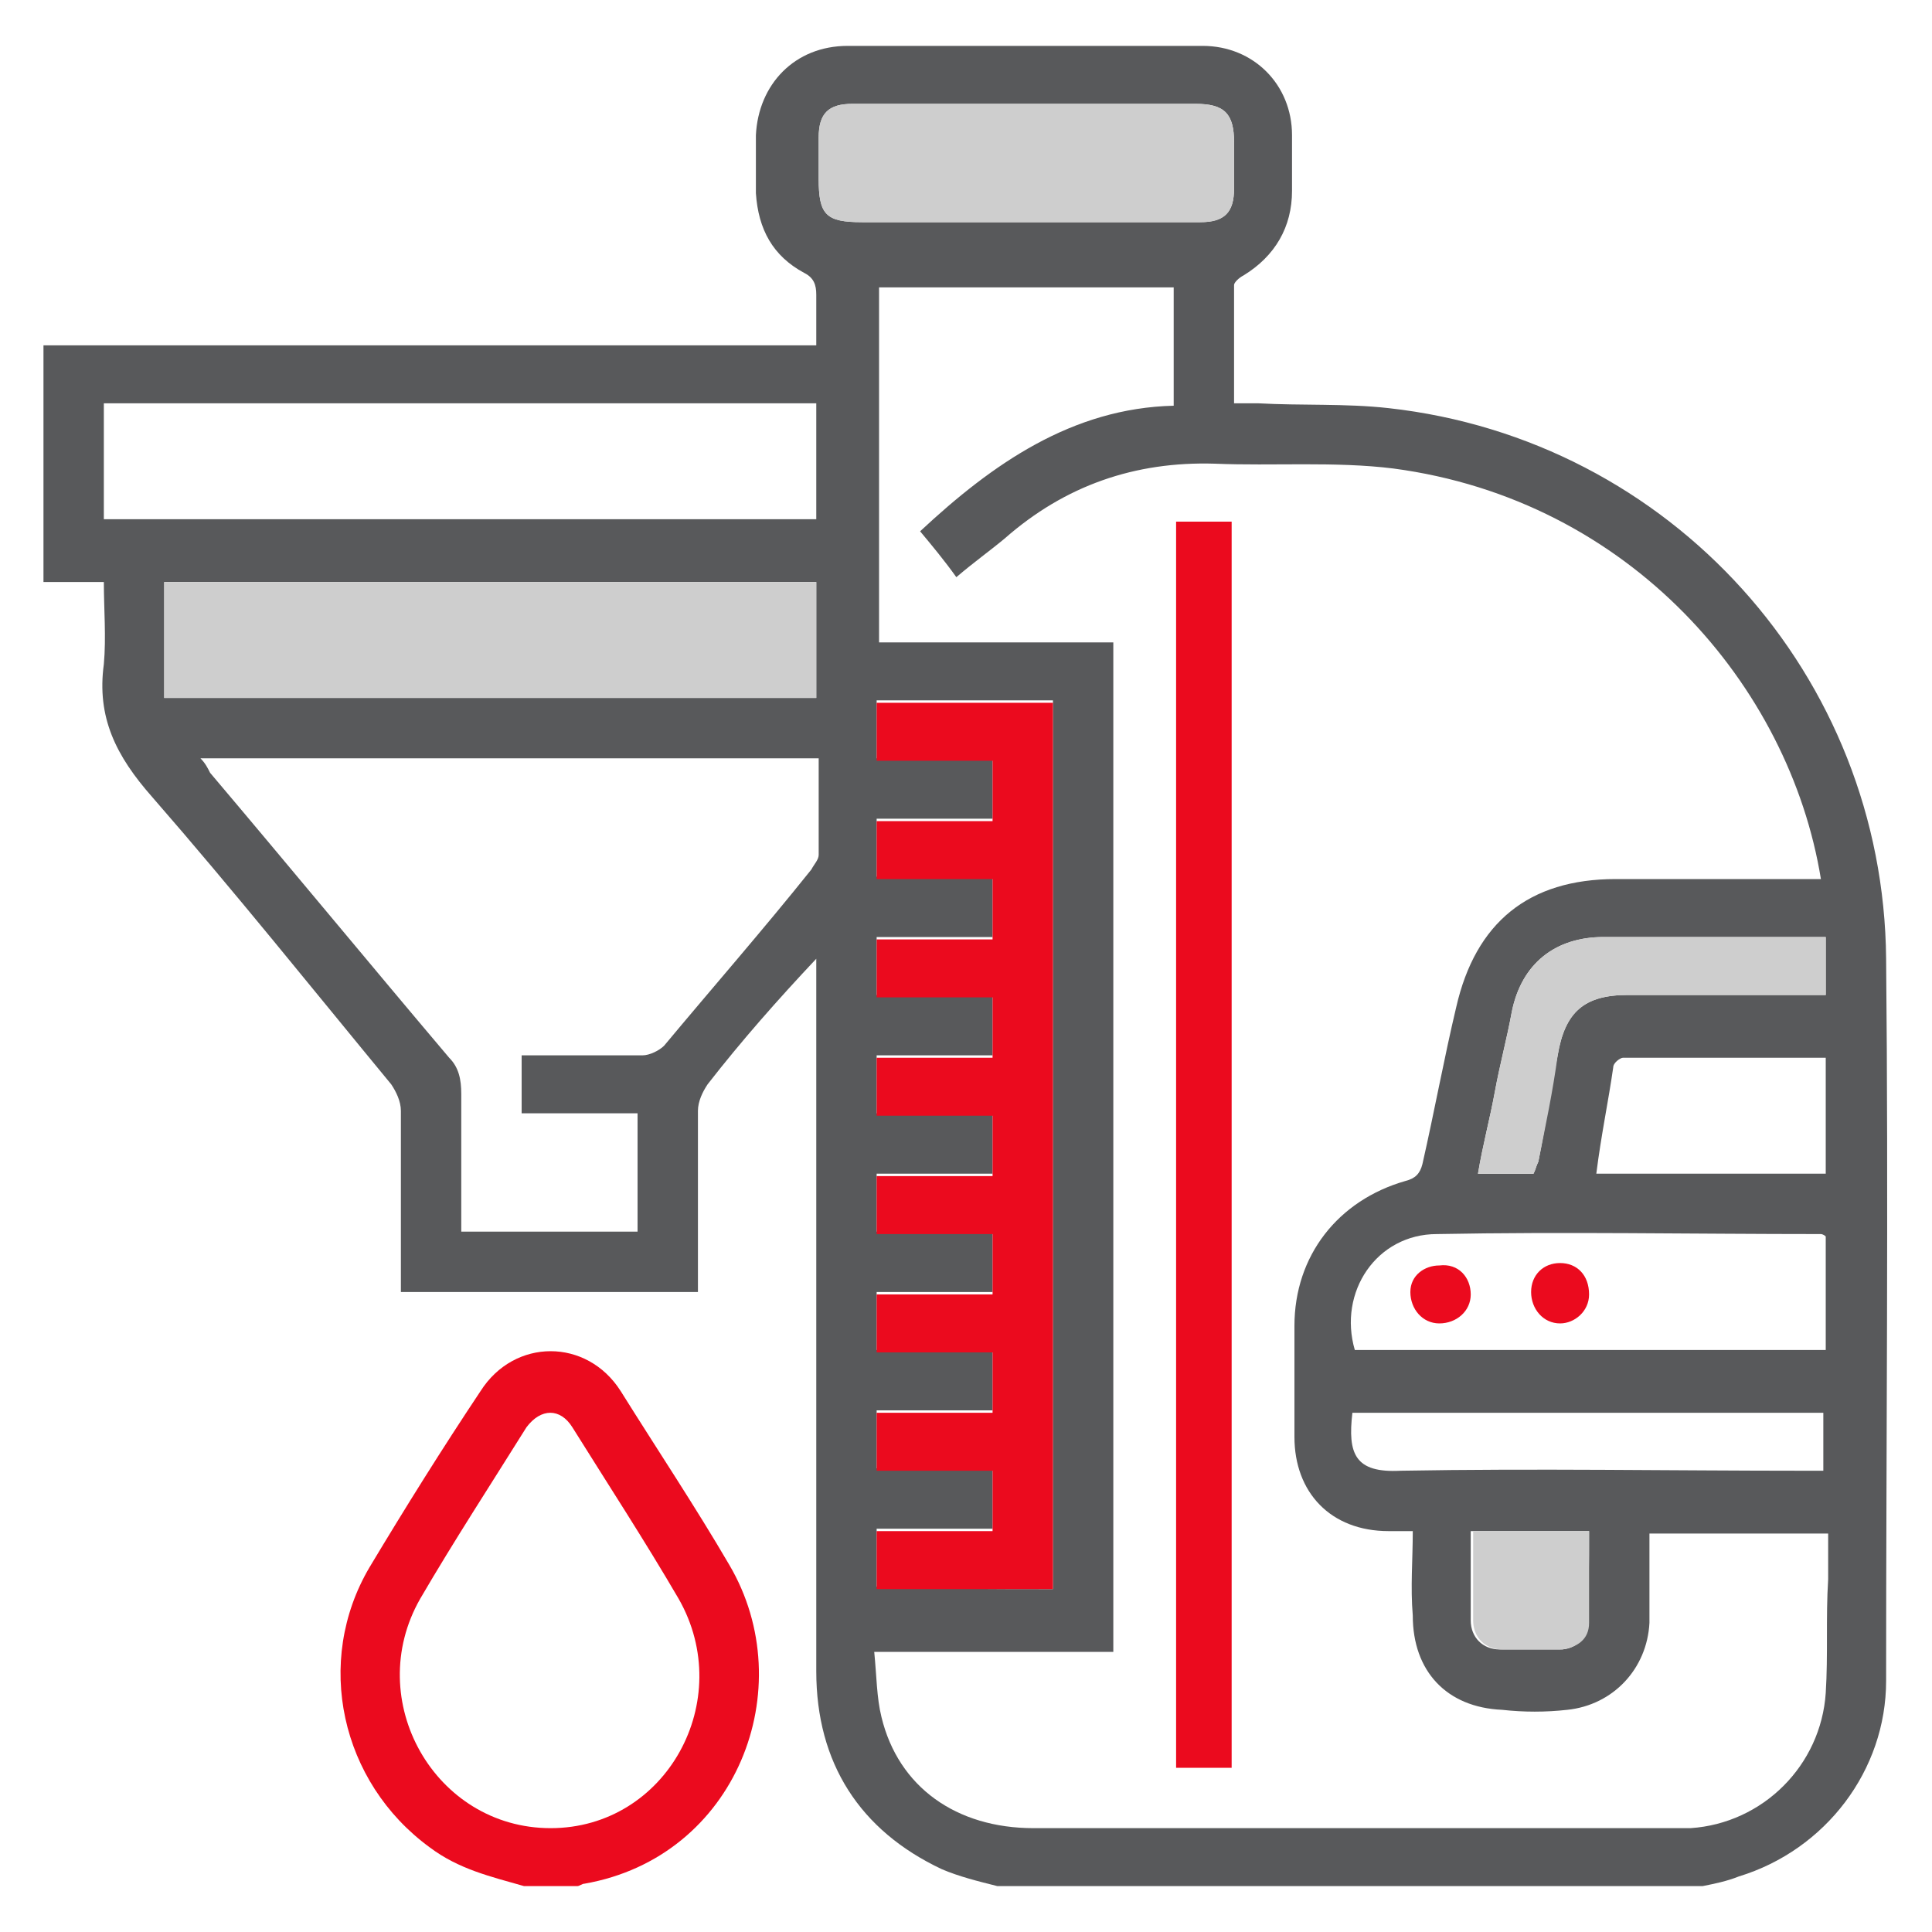
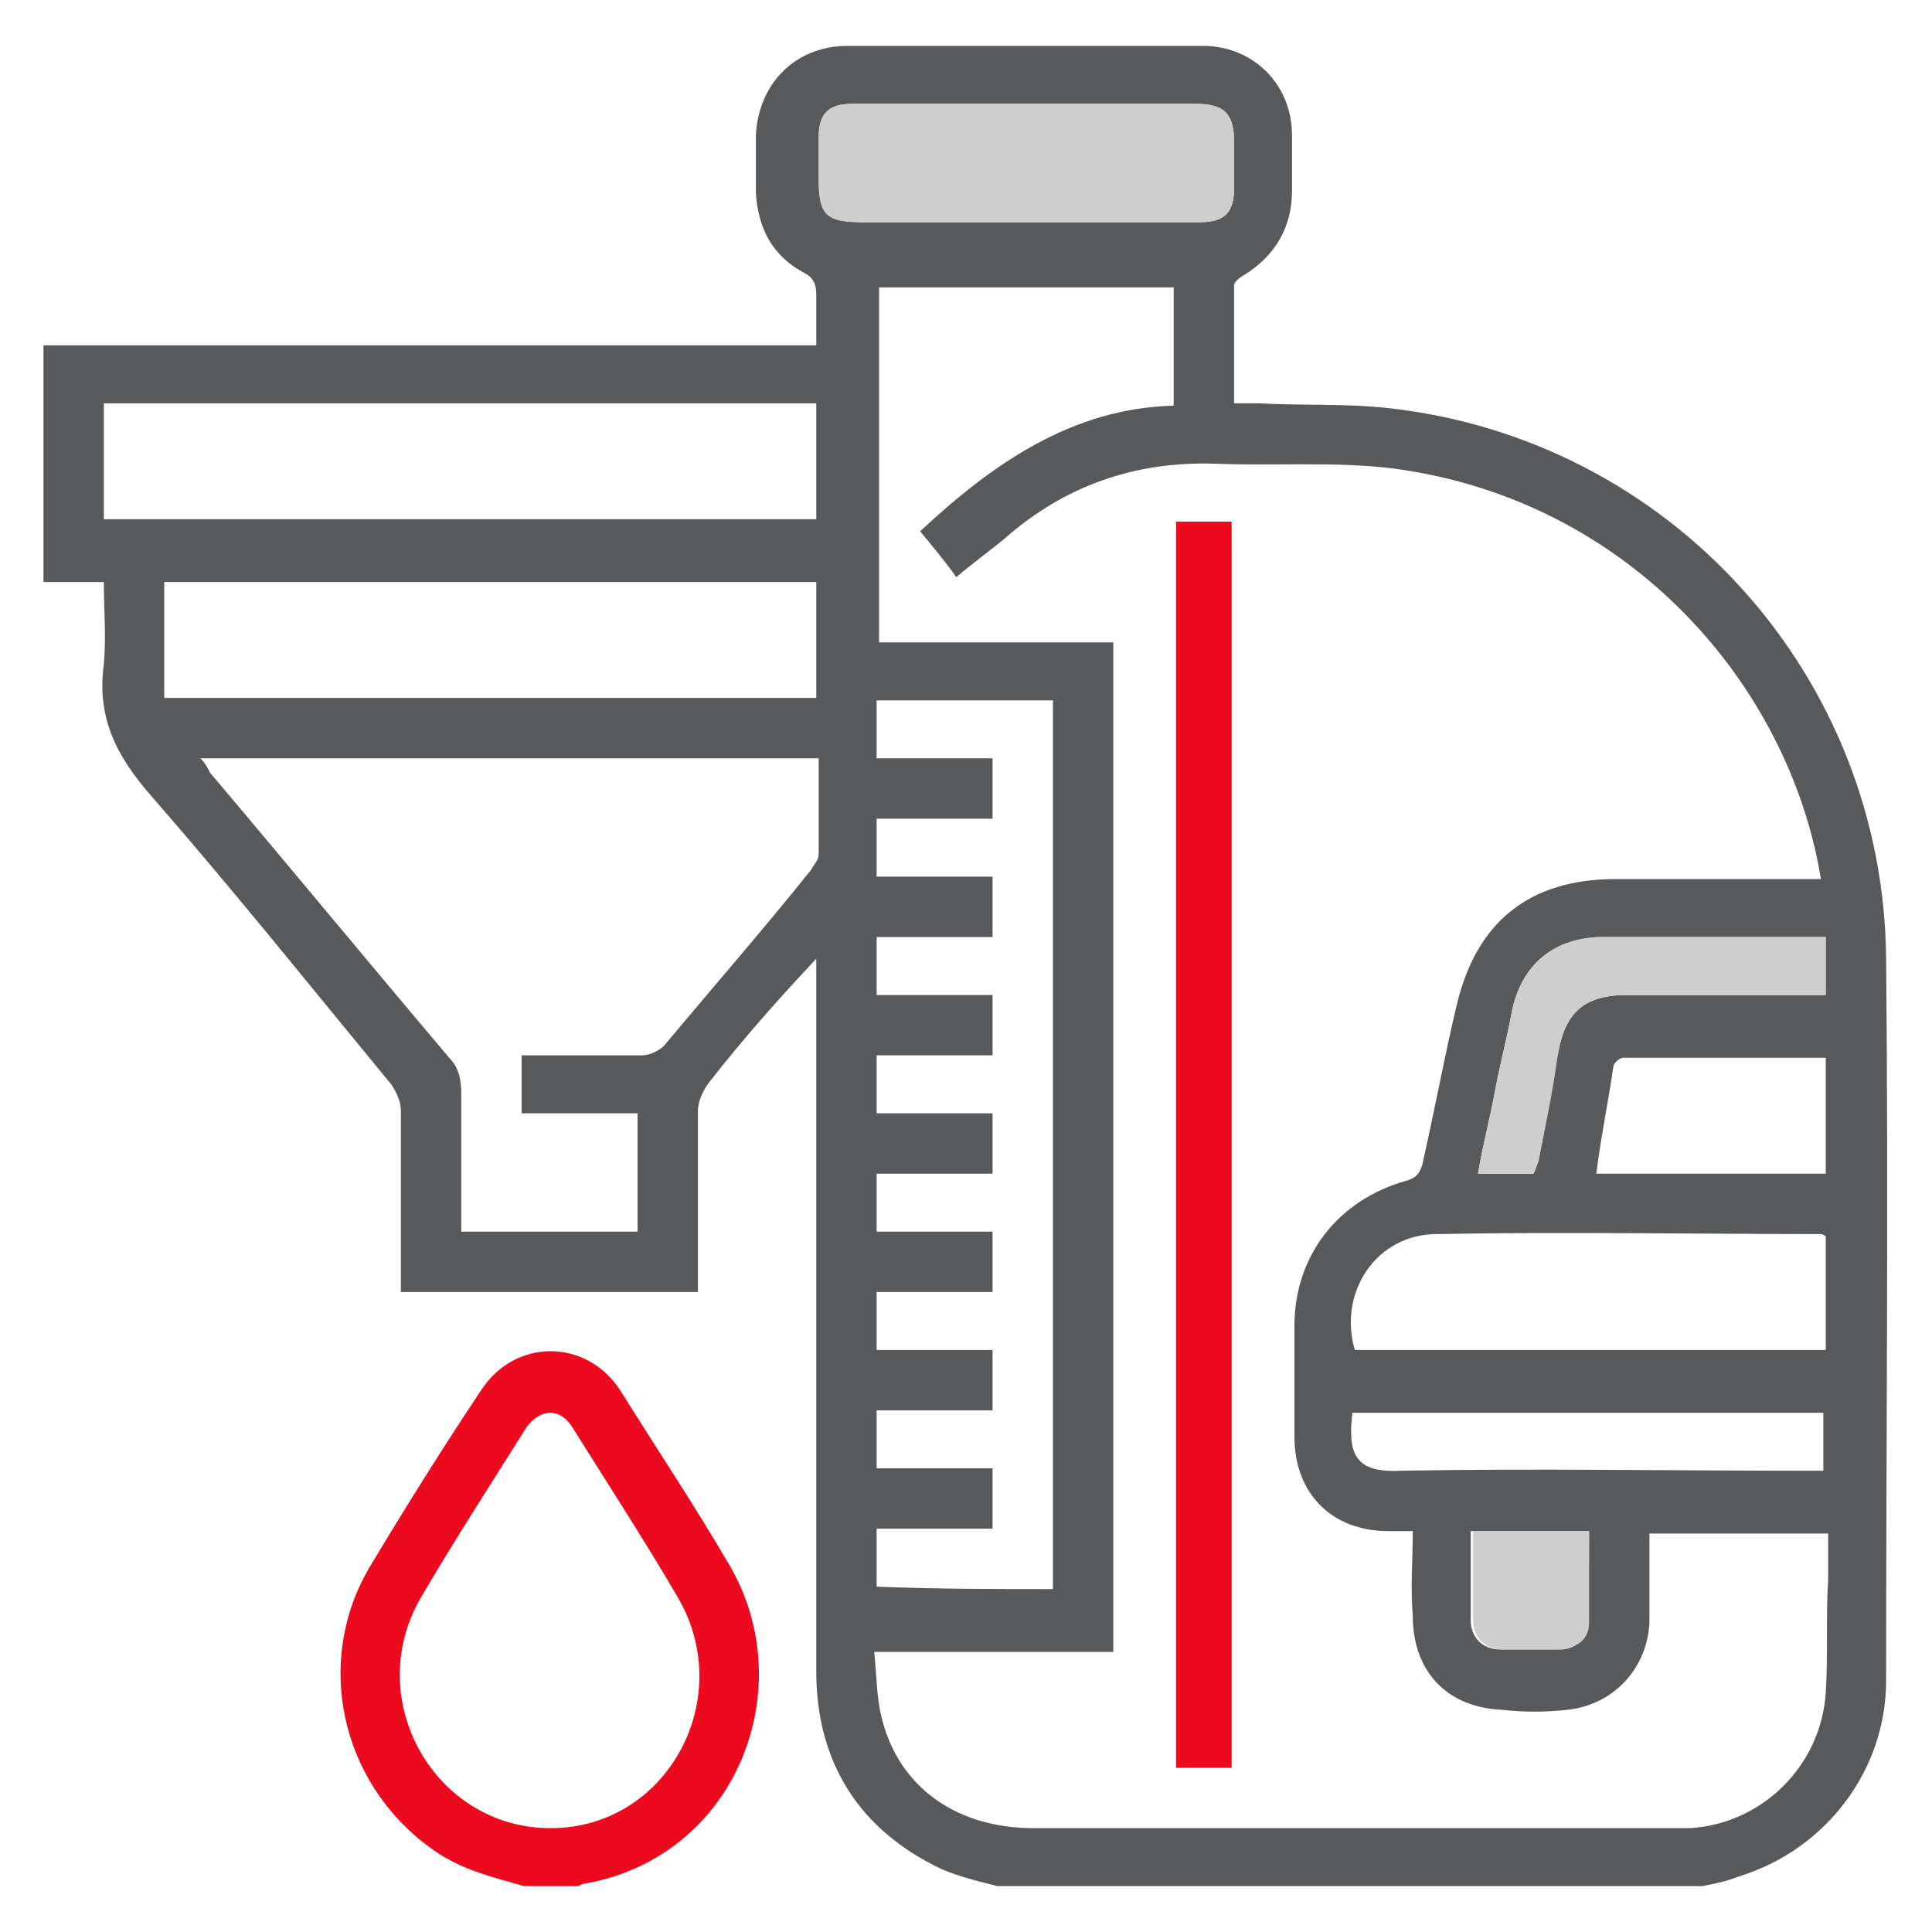
<svg xmlns="http://www.w3.org/2000/svg" version="1.1" id="Layer_1" x="0px" y="0px" viewBox="0 0 80 80" style="enable-background:new 0 0 80 80;" xml:space="preserve">
  <style type="text/css">
	.st0{fill:#58595B;}
	.st1{fill:#EB0A1E;}
	.st2{fill:#CECECE;}
</style>
  <g>
    <path class="st0" d="M70.5,78.1c-9.7,0-19.5,0-29.2,0c-0.8-0.2-1.6-0.4-2.3-0.7c-3.4-1.6-5.2-4.4-5.2-8.2c0-9.6,0-19.2,0-28.7   c0-0.3,0-0.5,0-0.8c-1.6,1.7-3.1,3.4-4.5,5.2c-0.2,0.3-0.4,0.7-0.4,1.1c0,2.2,0,4.5,0,6.7c0,0.3,0,0.5,0,0.8c-4.2,0-8.2,0-12.3,0   c0-2.5,0-5,0-7.5c0-0.4-0.2-0.8-0.4-1.1c-3.3-4-6.5-8-9.9-11.9c-1.5-1.7-2.3-3.3-2-5.5c0.1-1.1,0-2.3,0-3.4c-0.9,0-1.7,0-2.5,0   c0-3.3,0-6.6,0-9.8c0.3,0,0.6,0,1,0c10,0,20,0,30,0c0.3,0,0.6,0,1,0c0-0.8,0-1.4,0-2.1c0-0.4-0.1-0.7-0.5-0.9   c-1.3-0.7-1.9-1.8-2-3.3c0-0.8,0-1.6,0-2.4c0.1-2.1,1.6-3.7,3.8-3.7c4.9,0,9.8,0,14.7,0c2.1,0,3.7,1.6,3.7,3.7c0,0.8,0,1.5,0,2.3   c0,1.5-0.7,2.7-2,3.5c-0.2,0.1-0.4,0.3-0.4,0.4c0,1.6,0,3.2,0,4.9c0.4,0,0.7,0,1,0c1.8,0.1,3.6,0,5.4,0.2   C69.2,18.2,78,28,78.1,39.7c0.1,10,0,20,0,29.9c0,3.7-2.5,7-6.1,8.1C71.5,77.9,71,78,70.5,78.1z M58.5,63.4c-0.4,0-0.7,0-1,0   c-2.4,0-3.9-1.6-3.9-3.9c0-1.5,0-3.1,0-4.6c0-2.9,1.8-5.2,4.6-6c0.4-0.1,0.6-0.3,0.7-0.7c0.5-2.2,0.9-4.4,1.4-6.5   c0.8-3.5,3-5.3,6.6-5.3c2.6,0,5.1,0,7.7,0c0.3,0,0.5,0,0.8,0c-1.3-8-7.9-15.7-17.7-17c-2.4-0.3-5-0.1-7.4-0.2   c-3.3-0.1-6.2,0.9-8.7,3.1c-0.6,0.5-1.3,1-2,1.6c-0.5-0.7-1-1.3-1.5-1.9c3-2.8,6.3-5.1,10.5-5.2c0-1.7,0-3.3,0-4.9   c-4.1,0-8.2,0-12.2,0c0,4.9,0,9.8,0,14.7c3.3,0,6.5,0,9.7,0c0,14,0,27.9,0,41.8c-3.3,0-6.5,0-9.9,0c0.1,1,0.1,1.9,0.3,2.7   c0.7,2.9,3.1,4.6,6.3,4.6c8.8,0,17.5,0,26.3,0c0.3,0,0.6,0,0.9,0c3-0.2,5.4-2.6,5.6-5.6c0.1-1.6,0-3.1,0.1-4.7c0-0.6,0-1.3,0-1.9   c-2.5,0-4.9,0-7.4,0c0,1.3,0,2.5,0,3.7c-0.1,1.9-1.5,3.4-3.4,3.6c-0.9,0.1-1.8,0.1-2.7,0c-2.3-0.1-3.7-1.6-3.7-3.9   C58.4,65.7,58.5,64.6,58.5,63.4z M21.6,43.7c1.7,0,3.3,0,5,0c0.3,0,0.7-0.2,0.9-0.4c2-2.4,4.1-4.8,6.1-7.3c0.1-0.2,0.3-0.4,0.3-0.6   c0-1.3,0-2.7,0-4c-8.6,0-17,0-25.6,0c0.2,0.2,0.3,0.4,0.4,0.6c3.3,3.9,6.6,7.9,9.9,11.8c0.4,0.4,0.5,0.9,0.5,1.5c0,1.6,0,3.3,0,4.9   c0,0.3,0,0.5,0,0.8c2.5,0,4.9,0,7.3,0c0-1.6,0-3.2,0-4.9c-1.6,0-3.2,0-4.8,0C21.6,45.3,21.6,44.6,21.6,43.7z M43.6,65.8   c0-12.3,0-24.6,0-36.8c-2.5,0-4.9,0-7.3,0c0,0.8,0,1.6,0,2.4c1.6,0,3.2,0,4.8,0c0,0.8,0,1.6,0,2.5c-1.6,0-3.2,0-4.8,0   c0,0.8,0,1.6,0,2.4c1.6,0,3.2,0,4.8,0c0,0.9,0,1.7,0,2.5c-1.6,0-3.2,0-4.8,0c0,0.8,0,1.6,0,2.4c1.6,0,3.2,0,4.8,0   c0,0.9,0,1.6,0,2.5c-1.6,0-3.2,0-4.8,0c0,0.8,0,1.6,0,2.4c1.6,0,3.2,0,4.8,0c0,0.9,0,1.7,0,2.5c-1.6,0-3.2,0-4.8,0   c0,0.8,0,1.6,0,2.4c1.6,0,3.2,0,4.8,0c0,0.9,0,1.6,0,2.5c-1.6,0-3.2,0-4.8,0c0,0.9,0,1.6,0,2.4c1.6,0,3.2,0,4.8,0   c0,0.9,0,1.6,0,2.5c-1.6,0-3.2,0-4.8,0c0,0.8,0,1.6,0,2.4c1.6,0,3.2,0,4.8,0c0,0.9,0,1.6,0,2.5c-1.6,0-3.2,0-4.8,0   c0,0.9,0,1.6,0,2.4C38.8,65.8,41.2,65.8,43.6,65.8z M4.3,21.5c9.9,0,19.7,0,29.5,0c0-1.6,0-3.2,0-4.8c-9.9,0-19.6,0-29.5,0   C4.3,18.3,4.3,19.9,4.3,21.5z M33.8,24.1c-9,0-18,0-27,0c0,1.6,0,3.2,0,4.8c9,0,18,0,27,0C33.8,27.3,33.8,25.7,33.8,24.1z    M75.6,51.2c-0.1-0.1-0.2-0.1-0.2-0.1c-5.3,0-10.6-0.1-15.9,0c-2.5,0-4.1,2.4-3.4,4.8c6.5,0,13,0,19.5,0   C75.6,54.3,75.6,52.7,75.6,51.2z M42.5,4.3c-2.4,0-4.8,0-7.2,0c-1,0-1.4,0.4-1.4,1.4c0,0.6,0,1.1,0,1.7c0,1.5,0.3,1.8,1.8,1.8   c4,0,8,0,12,0c0.7,0,1.3,0,2,0c1,0,1.4-0.4,1.4-1.4c0-0.6,0-1.3,0-1.9c0-1.2-0.4-1.6-1.6-1.6C47.2,4.3,44.8,4.3,42.5,4.3z M56,58.5   c-0.2,1.7,0.1,2.5,2,2.4c5.6-0.1,11.2,0,16.7,0c0.3,0,0.6,0,0.8,0c0-0.9,0-1.6,0-2.4C69.1,58.5,62.6,58.5,56,58.5z M63.5,48.6   c0.1-0.2,0.1-0.3,0.2-0.5c0.3-1.5,0.5-2.9,0.8-4.4c0.3-1.8,1.1-2.5,2.9-2.5c2.5,0,5,0,7.5,0c0.3,0,0.5,0,0.7,0c0-0.9,0-1.6,0-2.4   c-3.1,0-6.1,0-9.2,0c-2,0-3.4,1.1-3.8,3.1c-0.2,1.1-0.5,2.2-0.7,3.3c-0.2,1.1-0.5,2.2-0.7,3.4C62.1,48.6,62.8,48.6,63.5,48.6z    M66.1,48.6c3.2,0,6.4,0,9.5,0c0-1.6,0-3.2,0-4.8c-2.8,0-5.6,0-8.4,0c-0.1,0-0.4,0.2-0.4,0.4C66.6,45.6,66.3,47,66.1,48.6z    M65.8,63.4c-1.6,0-3.2,0-4.9,0c0,0.3,0,0.5,0,0.8c0,1,0,1.9,0,2.9c0,0.7,0.5,1.2,1.2,1.2c0.8,0,1.7,0,2.5,0c0.6,0,1.1-0.4,1.1-1.1   C65.8,66,65.8,64.7,65.8,63.4z" />
    <path class="st1" d="M21.7,78.1c-1.4-0.4-2.7-0.7-3.9-1.6c-3.7-2.7-4.8-7.7-2.5-11.6c1.5-2.5,3-4.9,4.6-7.3c1.4-2.2,4.4-2.2,5.8,0   c1.5,2.4,3.1,4.8,4.5,7.2c3,5.1,0.3,12.1-6,13.2c-0.1,0-0.2,0.1-0.3,0.1C23.2,78.1,22.4,78.1,21.7,78.1z M22.8,75.7   c4.8,0,7.7-5.3,5.3-9.5c-1.4-2.4-2.9-4.7-4.4-7.1c-0.5-0.8-1.3-0.8-1.9,0c-1.5,2.4-3,4.7-4.4,7.1C15,70.4,18,75.7,22.8,75.7z" />
-     <path class="st1" d="M43.6,65.8c-2.4,0-4.8,0-7.3,0c0-0.8,0-1.5,0-2.4c1.6,0,3.2,0,4.8,0c0-0.9,0-1.6,0-2.5c-1.6,0-3.2,0-4.8,0   c0-0.9,0-1.6,0-2.4c1.6,0,3.2,0,4.8,0c0-0.8,0-1.6,0-2.5c-1.6,0-3.2,0-4.8,0c0-0.8,0-1.6,0-2.4c1.6,0,3.2,0,4.8,0   c0-0.9,0-1.7,0-2.5c-1.6,0-3.2,0-4.8,0c0-0.8,0-1.6,0-2.4c1.6,0,3.2,0,4.8,0c0-0.8,0-1.6,0-2.5c-1.6,0-3.2,0-4.8,0   c0-0.8,0-1.6,0-2.4c1.6,0,3.2,0,4.8,0c0-0.9,0-1.7,0-2.5c-1.6,0-3.2,0-4.8,0c0-0.8,0-1.6,0-2.4c1.6,0,3.2,0,4.8,0   c0-0.9,0-1.6,0-2.5c-1.6,0-3.2,0-4.8,0c0-0.9,0-1.6,0-2.4c1.6,0,3.2,0,4.8,0c0-0.9,0-1.6,0-2.5c-1.6,0-3.2,0-4.8,0   c0-0.8,0-1.6,0-2.4c2.4,0,4.8,0,7.3,0C43.6,41.2,43.6,53.5,43.6,65.8z" />
-     <path class="st2" d="M33.8,24.1c0,1.6,0,3.2,0,4.8c-9,0-18,0-27,0c0-1.6,0-3.2,0-4.8C15.8,24.1,24.8,24.1,33.8,24.1z" />
    <path class="st2" d="M42.5,4.3c2.3,0,4.7,0,7,0c1.2,0,1.6,0.4,1.6,1.6c0,0.6,0,1.3,0,1.9c0,1-0.4,1.4-1.4,1.4c-0.7,0-1.3,0-2,0   c-4,0-8,0-12,0c-1.5,0-1.8-0.3-1.8-1.8c0-0.6,0-1.1,0-1.7c0-1,0.4-1.4,1.4-1.4C37.7,4.3,40.1,4.3,42.5,4.3z" />
    <path class="st2" d="M63.5,48.6c-0.7,0-1.5,0-2.3,0c0.2-1.2,0.5-2.3,0.7-3.4c0.2-1.1,0.5-2.2,0.7-3.3c0.4-2,1.8-3.1,3.8-3.1   c3,0,6,0,9.2,0c0,0.8,0,1.5,0,2.4c-0.2,0-0.5,0-0.7,0c-2.5,0-5,0-7.5,0c-1.8,0-2.6,0.7-2.9,2.5c-0.2,1.5-0.5,2.9-0.8,4.4   C63.6,48.3,63.6,48.4,63.5,48.6z" />
    <path class="st2" d="M65.8,63.4c0,1.3,0,2.5,0,3.8c0,0.7-0.5,1-1.1,1.1c-0.8,0-1.7,0-2.5,0c-0.7,0-1.2-0.5-1.2-1.2c0-1,0-1.9,0-2.9   c0-0.2,0-0.5,0-0.8C62.6,63.4,64.1,63.4,65.8,63.4z" />
    <path class="st1" d="M48.7,21.6c0.8,0,1.5,0,2.3,0c0,17.2,0,34.4,0,51.6c-0.8,0-1.5,0-2.3,0C48.7,56,48.7,38.8,48.7,21.6z" />
-     <path class="st1" d="M65.8,53.6c0,0.7-0.6,1.2-1.2,1.2c-0.7,0-1.2-0.6-1.2-1.3c0-0.7,0.5-1.2,1.2-1.2   C65.3,52.3,65.8,52.8,65.8,53.6z" />
-     <path class="st1" d="M60.9,53.6c0,0.7-0.6,1.2-1.3,1.2c-0.7,0-1.2-0.6-1.2-1.3c0-0.7,0.6-1.1,1.2-1.1   C60.4,52.3,60.9,52.9,60.9,53.6z" />
  </g>
</svg>